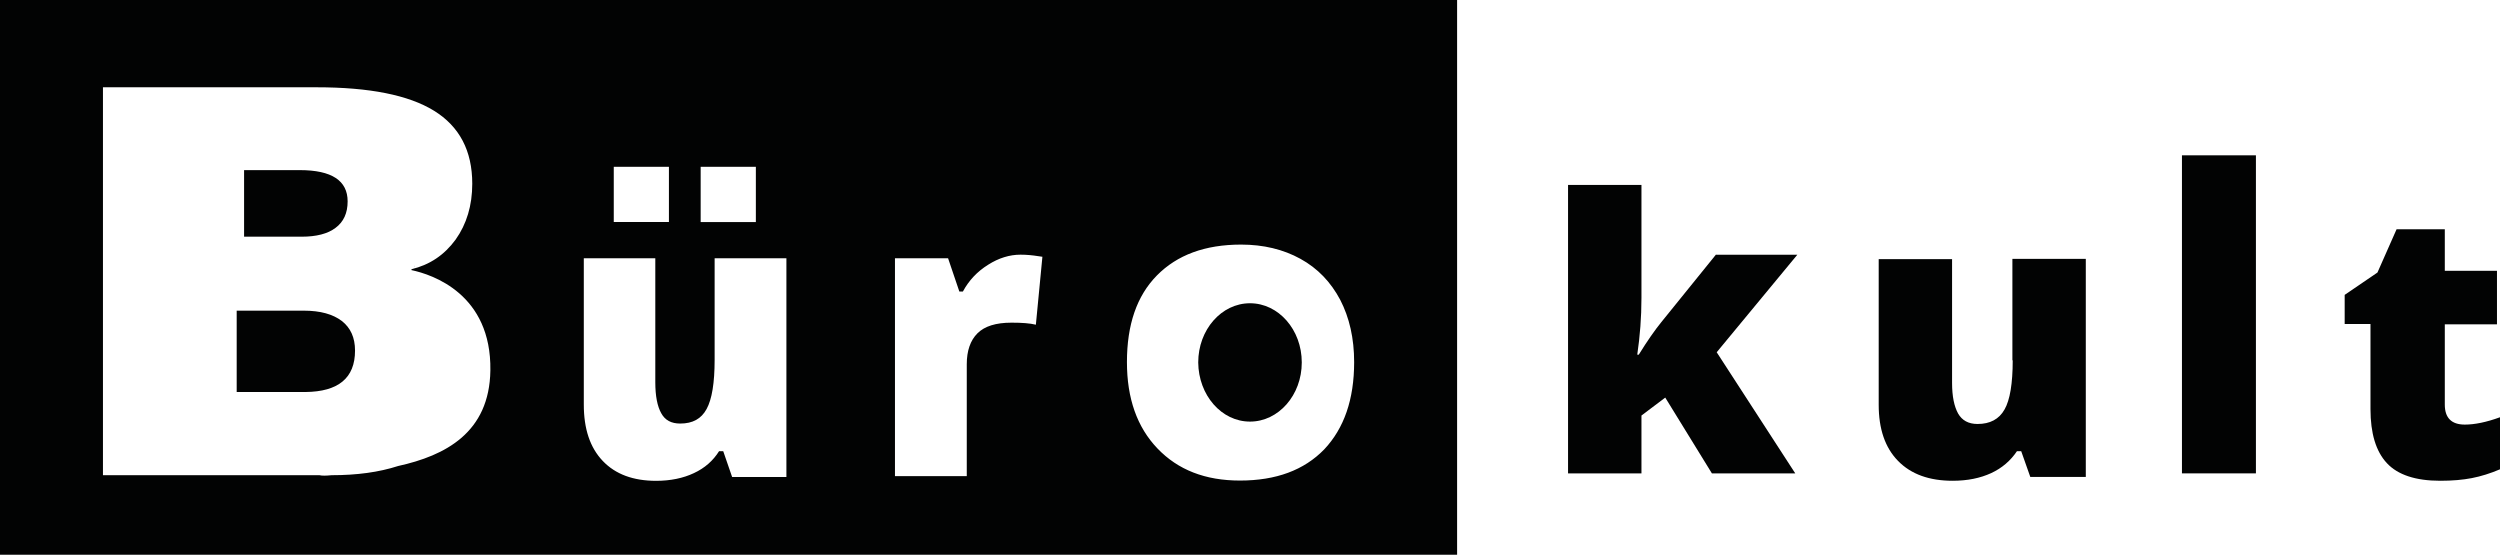
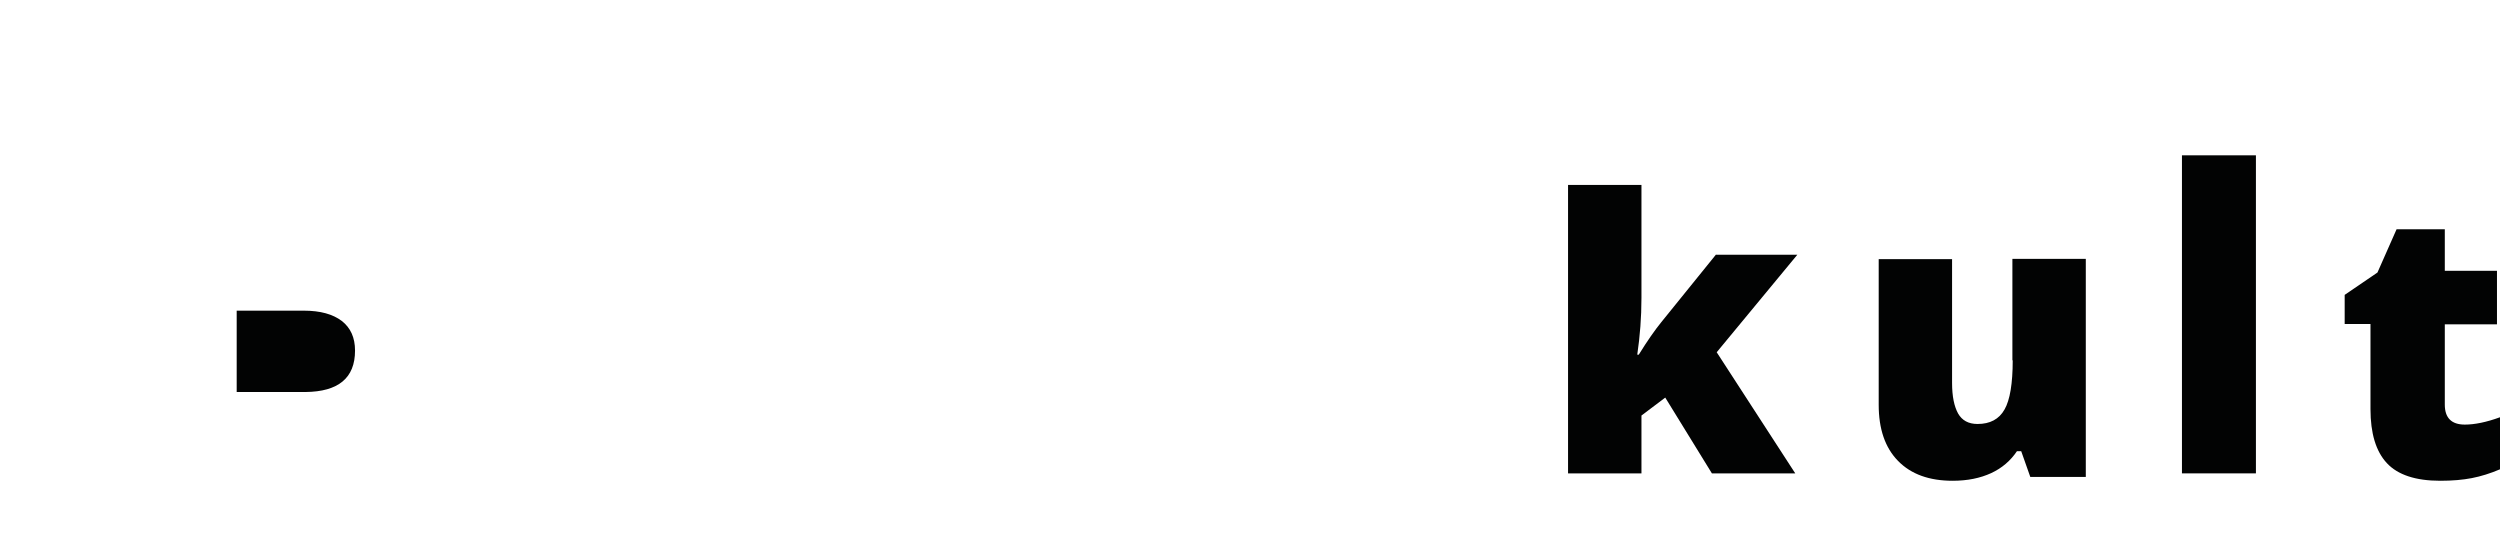
<svg xmlns="http://www.w3.org/2000/svg" xmlns:xlink="http://www.w3.org/1999/xlink" width="338px" height="75px" viewBox="0 0 338 75" version="1.1">
  <defs>
    <path d="M0 75L338 75L338 0L0 0L0 75Z" id="path_1" />
    <clipPath id="mask_1">
      <use xlink:href="#path_1" />
    </clipPath>
  </defs>
  <g id="Group-12">
    <path d="M232.017 34.396L224.613 43.55C223.76 44.599 222.74 46.05 221.562 47.95L221.358 47.95C221.725 45.446 221.925 42.907 221.925 40.284L221.925 25L212 25L212 64L221.925 64L221.925 56.178L225.142 53.754L231.449 64L242.718 64L232.098 47.624L243 34.438L232.017 34.438L232.017 34.396Z" id="Fill-1" fill="#020303" fill-rule="evenodd" stroke="none" />
-     <path d="M0 75L338 75L338 0L0 0L0 75Z" id="Clip-4" fill="none" fill-rule="evenodd" stroke="none" />
    <g clip-path="url(#mask_1)">
      <path d="M295 64L305 64L305 21L295 21L295 64Z" id="Fill-3" fill="#020303" fill-rule="evenodd" stroke="none" />
      <path d="M333.243 57.405C331.436 57.405 330.537 56.492 330.537 54.702L330.537 43.846L337.591 43.846L337.591 36.61L330.537 36.61L330.537 31L324.016 31L321.431 36.847L317 39.867L317 43.804L320.489 43.804L320.489 55.299C320.489 58.598 321.224 61.025 322.704 62.614C324.179 64.203 326.597 65 329.922 65C331.561 65 332.954 64.879 334.185 64.641C335.415 64.404 336.688 64.007 338 63.449L338 56.412C336.155 57.088 334.554 57.405 333.243 57.405" id="Fill-5" fill="#020303" fill-rule="evenodd" stroke="none" />
      <path d="M48 47.399C48 45.637 47.394 44.32 46.22 43.401C45.008 42.478 43.314 42 41.051 42L32 42L32 53L41.292 53C45.737 52.958 48 51.12 48 47.399" id="Fill-6" fill="#020303" fill-rule="evenodd" stroke="none" />
-       <path d="M45.364 30.806C46.456 29.999 47 28.805 47 27.228C47 24.42 44.856 23 40.528 23L33 23L33 32L40.798 32C42.749 32 44.312 31.613 45.364 30.806" id="Fill-7" fill="#020303" fill-rule="evenodd" stroke="none" />
-       <path d="M55.991 36.114L55.991 36.114C56.031 35.998 55.991 35.922 55.991 35.886L55.991 36.114Z" id="Fill-8" fill="#020303" fill-rule="evenodd" stroke="none" />
-       <path d="M169 57C172.859 57 176 53.427 176 49.002C176 44.577 172.859 41 169 41C165.141 41 162 44.577 162 49.002C162.038 53.427 165.141 57 169 57" id="Fill-9" fill="#020303" fill-rule="evenodd" stroke="none" />
-       <path d="M14 11.801L42.797 11.801C49.935 11.801 55.227 12.845 58.676 14.97C62.126 17.1 63.85 20.387 63.85 24.844C63.85 27.774 63.089 30.299 61.604 32.386C60.081 34.474 58.117 35.795 55.631 36.401L55.631 36.519C58.479 37.121 66.458 39.769 66.298 50.084C66.176 58.51 60.199 61.599 53.826 63.005C51.218 63.847 48.249 64.247 44.842 64.247C44.038 64.327 43.517 64.327 43.197 64.247L13.92 64.247L13.92 11.801L14 11.801ZM78.888 34.916L88.597 34.916L88.597 51.688C88.597 53.535 88.874 54.937 89.396 55.863C89.917 56.822 90.763 57.264 91.966 57.264C93.648 57.264 94.814 56.625 95.533 55.299C96.256 53.977 96.618 51.768 96.618 48.636L96.618 34.916L106.322 34.916L106.322 64.487L98.982 64.487L97.779 60.998L97.22 60.998C96.416 62.281 95.293 63.283 93.808 63.969C92.365 64.651 90.641 65.008 88.714 65.008C85.627 65.008 83.221 64.129 81.496 62.323C79.772 60.518 78.93 57.988 78.93 54.697L78.93 34.916L78.888 34.916ZM82.981 30.017L90.439 30.017L90.439 22.555L82.981 22.555L82.981 30.017ZM94.73 22.555L102.192 22.555L102.192 30.021L94.73 30.021L94.73 22.555ZM120.961 34.916L128.179 34.916L129.702 39.411L130.185 39.411C130.985 37.925 132.108 36.721 133.593 35.795C135.035 34.874 136.52 34.432 137.963 34.432C138.809 34.432 139.608 34.512 140.369 34.634L140.933 34.714L140.049 43.901C139.25 43.704 138.165 43.624 136.76 43.624C134.636 43.624 133.113 44.103 132.15 45.067C131.186 46.031 130.707 47.433 130.707 49.238L130.707 64.369L120.999 64.369L120.999 34.916L120.961 34.916ZM156.412 37.243C159.142 34.474 162.911 33.068 167.803 33.068C170.811 33.068 173.499 33.712 175.825 34.996C178.151 36.279 179.914 38.123 181.197 40.535C182.442 42.942 183.081 45.749 183.081 48.96C183.081 54.015 181.718 57.908 179.034 60.758C176.304 63.565 172.536 64.971 167.643 64.971C162.949 64.971 159.26 63.527 156.492 60.636C153.724 57.748 152.362 53.855 152.362 48.96C152.362 43.901 153.687 40.013 156.412 37.243L156.412 37.243ZM-1 75L197 75L197 0L-1 0L-1 75Z" id="Fill-10" fill="#020303" fill-rule="evenodd" stroke="none" />
      <path d="M272.119 48.72C272.119 51.842 271.749 54.083 271.014 55.362C270.275 56.68 269.045 57.322 267.364 57.322C266.134 57.322 265.274 56.839 264.741 55.92C264.208 54.959 263.92 53.6 263.92 51.762L263.92 35.038L254 35.038L254 54.72C254 58.001 254.86 60.523 256.623 62.323C258.386 64.123 260.845 65 264.001 65C266.009 65 267.733 64.643 269.208 63.964C270.683 63.28 271.831 62.281 272.691 61.001L273.267 61.001L274.497 64.484L282 64.484L282 35L272.076 35L272.076 48.72L272.119 48.72Z" id="Fill-11" fill="#020303" fill-rule="evenodd" stroke="none" />
    </g>
  </g>
</svg>